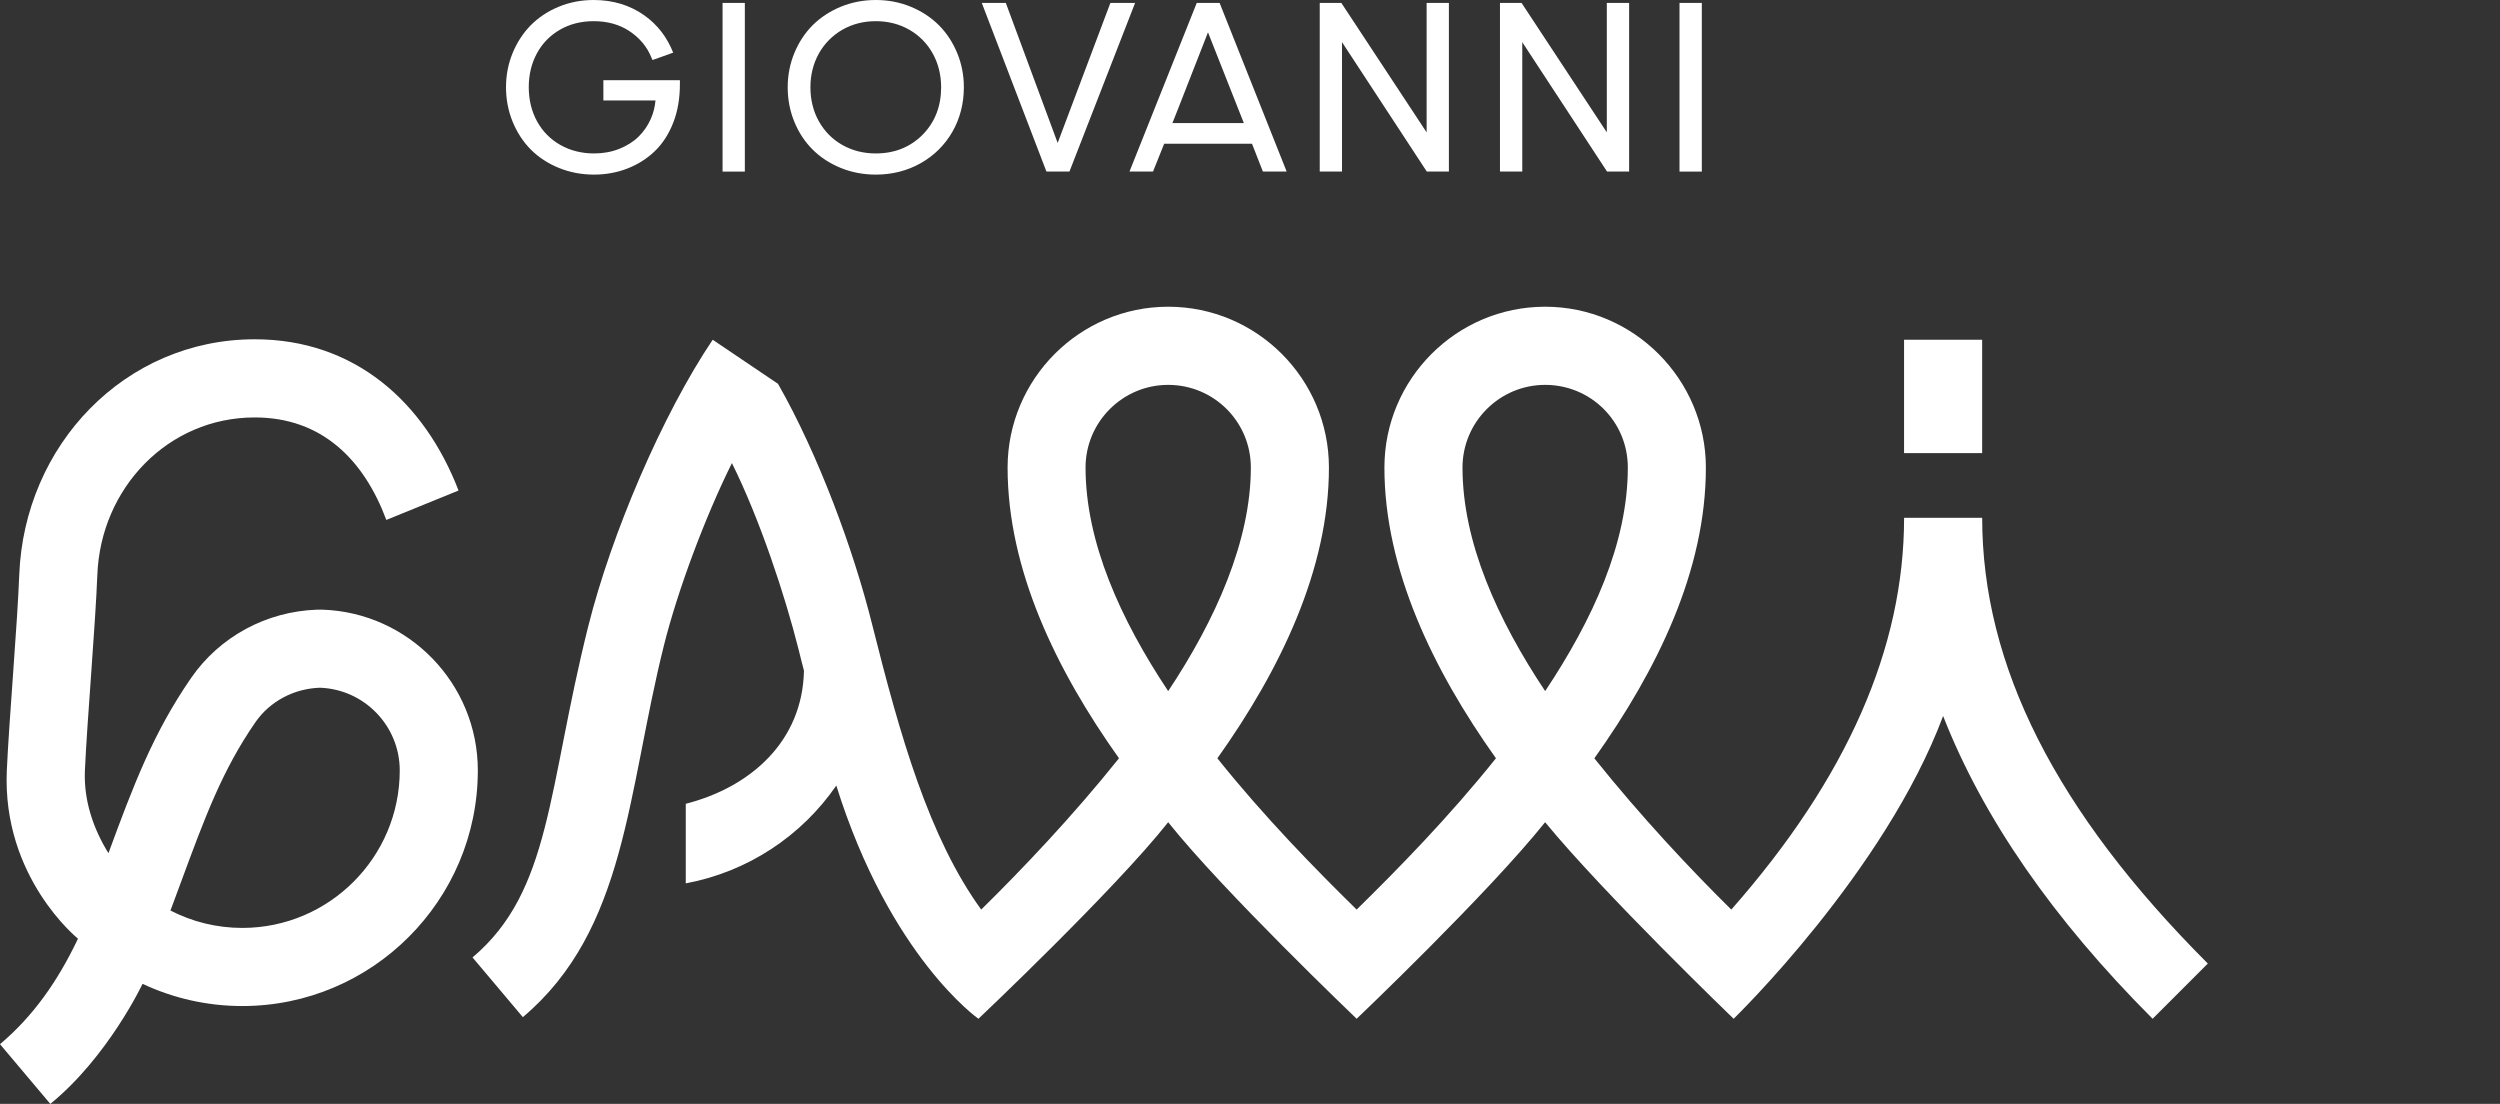
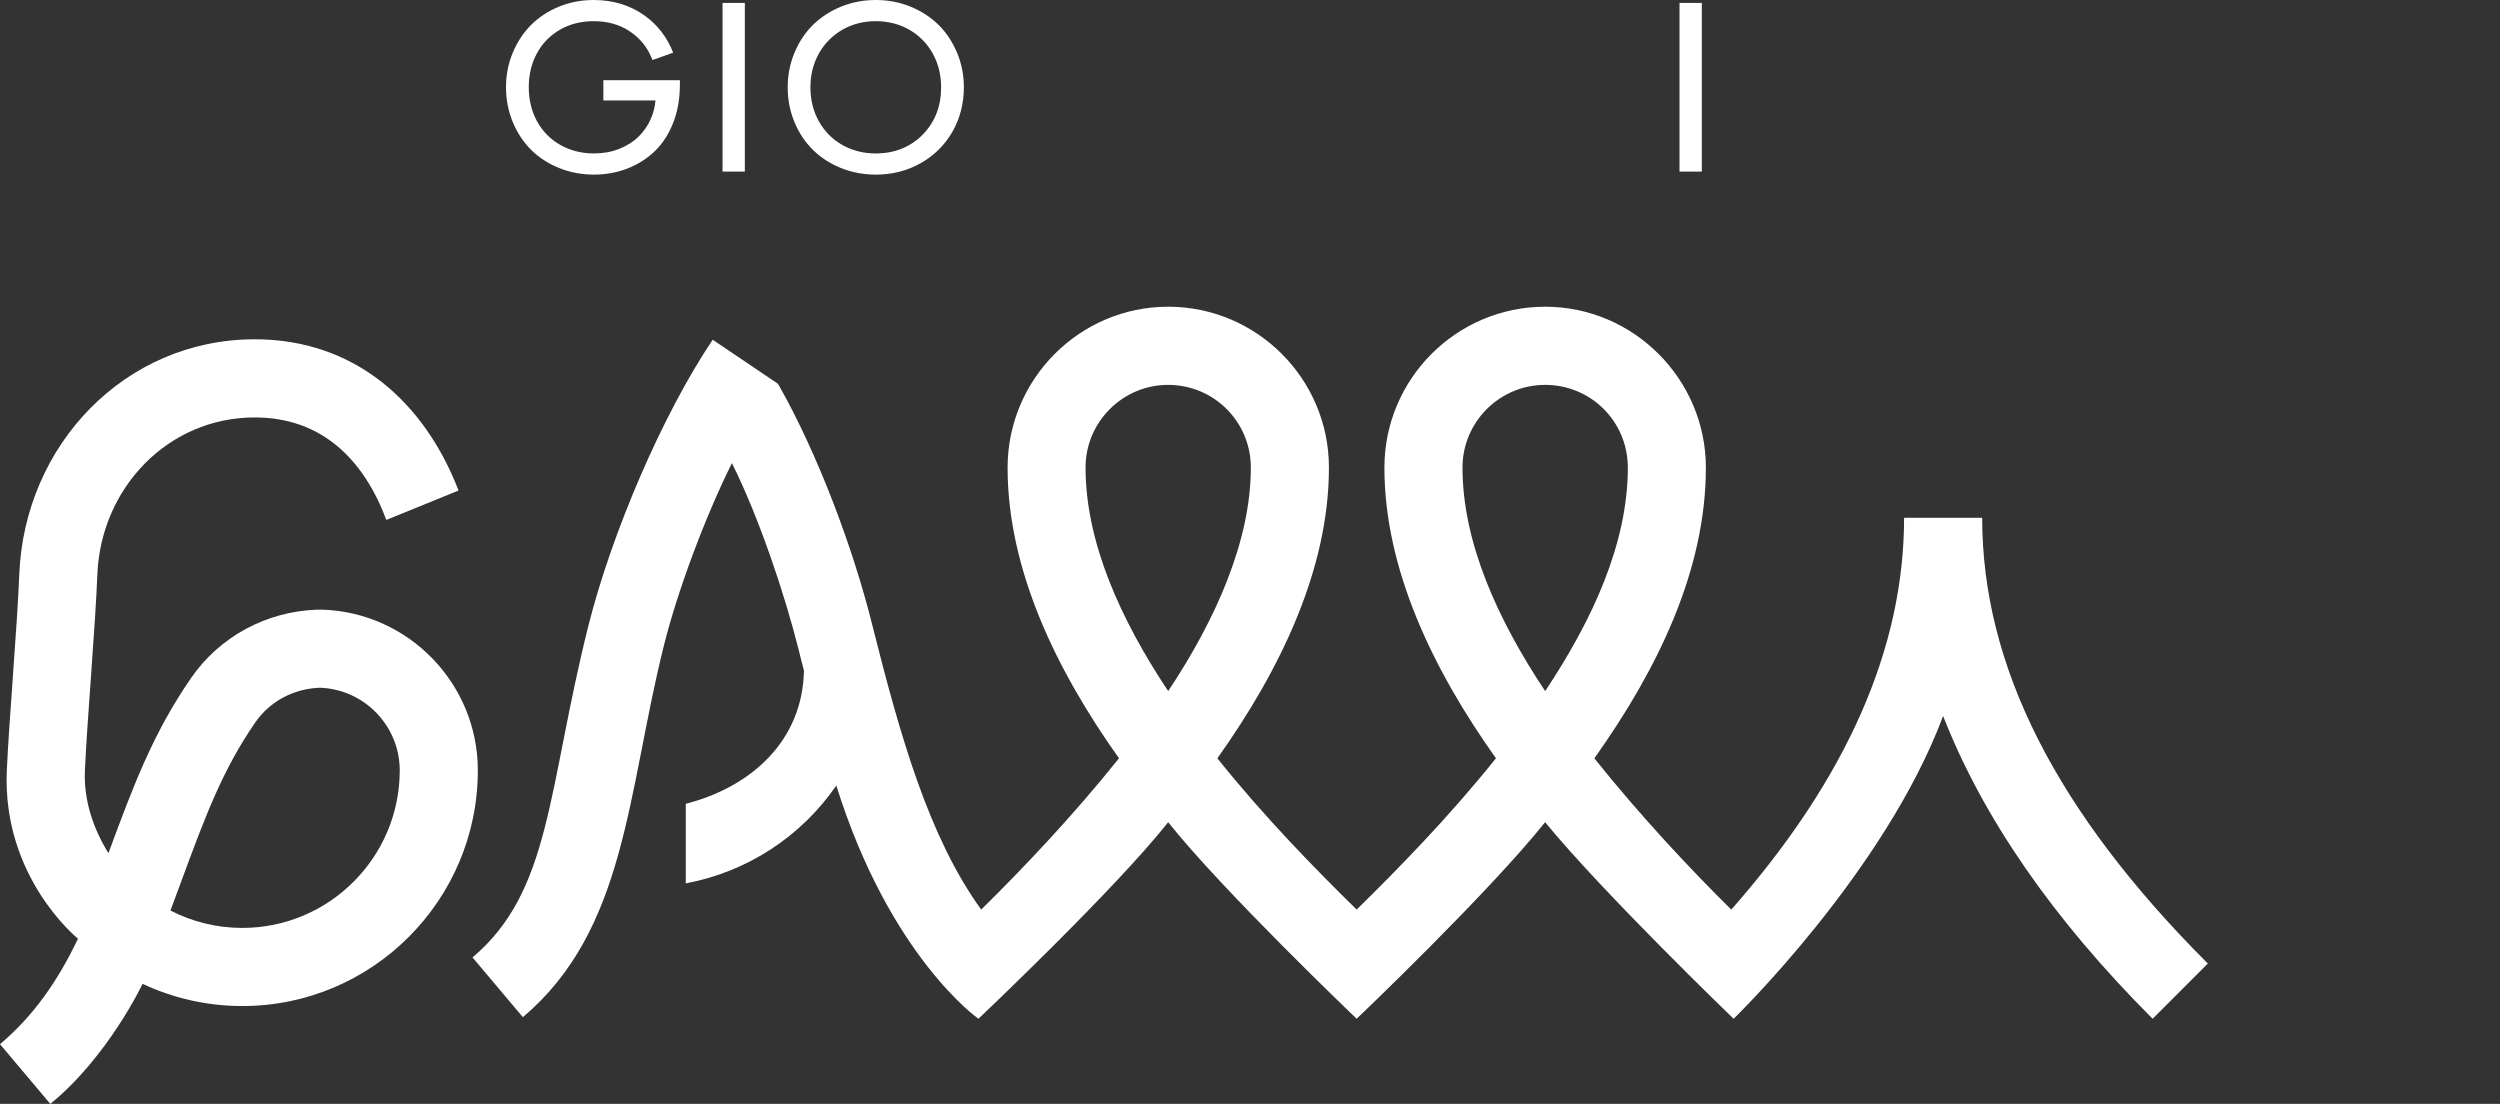
<svg xmlns="http://www.w3.org/2000/svg" width="77" height="34" viewBox="0 0 77 34" fill="none">
  <rect x="0" y="0" width="77" height="34" fill="#333333" stroke="none" />
  <path d="M7.463 28.58C6.667 28.58 5.914 28.387 5.25 28.044C5.36 27.748 5.466 27.462 5.568 27.187C6.311 25.172 6.848 23.717 7.866 22.245C8.312 21.602 9.049 21.209 9.851 21.182C11.216 21.228 12.312 22.353 12.312 23.729C12.312 26.404 10.137 28.58 7.463 28.58ZM9.938 18.778H9.765C8.207 18.831 6.768 19.607 5.89 20.876C4.713 22.577 4.101 24.215 3.34 26.278C2.881 25.537 2.574 24.663 2.615 23.729C2.682 22.221 2.941 19.216 2.998 17.707C3.1 15.034 5.173 12.857 7.846 12.857C9.924 12.857 11.211 14.172 11.899 16.014L14.123 15.108C13.076 12.388 10.93 10.45 7.846 10.45C3.847 10.45 0.746 13.708 0.593 17.707C0.536 19.216 0.277 22.221 0.21 23.729C0.063 27.033 2.402 28.911 2.402 28.911C1.775 30.23 1.02 31.3 0 32.161L1.55 34C3.325 32.554 4.384 30.315 4.391 30.302C5.324 30.74 6.366 30.986 7.463 30.986C11.462 30.986 14.717 27.731 14.717 23.729C14.717 21.055 12.588 18.869 9.938 18.778Z" fill="white" />
-   <path d="M58.645 10.464H61.05V13.956H58.645V10.464Z" fill="white" />
  <path d="M45.045 14.401C45.045 12.996 46.187 11.854 47.591 11.854C48.995 11.854 50.137 12.978 50.137 14.402C50.137 16.73 49.057 19.082 47.591 21.286C46.124 19.082 45.045 16.701 45.045 14.401ZM33.435 14.401C33.435 12.996 34.577 11.854 35.98 11.854C37.384 11.854 38.526 12.986 38.526 14.402C38.526 16.655 37.446 19.082 35.98 21.286C34.514 19.082 33.435 16.701 33.435 14.401ZM61.051 15.948H58.646C58.646 19.942 56.901 23.953 53.324 28.015C52.081 26.791 50.532 25.14 49.106 23.356C51.041 20.635 52.541 17.579 52.541 14.401C52.541 11.687 50.32 9.447 47.591 9.447C44.861 9.447 42.64 11.671 42.64 14.401C42.64 17.535 44.141 20.635 46.075 23.355C44.621 25.174 43.04 26.783 41.785 28.015C40.53 26.783 38.949 25.174 37.495 23.356C39.43 20.635 40.931 17.536 40.931 14.401C40.931 11.669 38.71 9.447 35.98 9.447C33.251 9.447 31.034 11.676 31.034 14.402C31.034 17.543 32.53 20.635 34.465 23.355C33.029 25.151 31.468 26.788 30.221 28.015C28.614 25.798 27.724 22.674 26.859 19.22C26.283 16.918 25.208 14.008 23.963 11.822L21.951 10.464C20.398 12.772 18.829 16.448 18.117 19.294C16.86 24.316 16.981 27.44 14.554 29.489L16.104 31.328C19.3 28.63 19.314 24.418 20.449 19.878C20.867 18.207 21.702 15.957 22.543 14.263C23.394 15.972 24.177 18.331 24.598 20.01C24.63 20.139 24.724 20.521 24.762 20.656C24.719 22.823 23.131 24.242 21.122 24.757V27.208C23.037 26.85 24.692 25.744 25.758 24.195C27.412 29.476 30.136 31.378 30.136 31.378C30.136 31.378 34.33 27.411 35.98 25.324C37.659 27.436 41.785 31.378 41.785 31.378C41.785 31.378 45.825 27.531 47.59 25.324C49.399 27.529 53.396 31.378 53.396 31.378C53.399 31.375 58.048 26.869 59.848 22.053C61.072 25.18 63.224 28.299 66.301 31.378L68.001 29.677C63.324 24.998 61.051 20.507 61.051 15.948Z" fill="white" />
  <path d="M22.941 0.09H22.255V5.285H22.941V0.09Z" fill="white" />
  <path d="M26.974 0.652C26.597 0.652 26.25 0.741 25.943 0.917C25.639 1.093 25.396 1.338 25.222 1.646C25.049 1.956 24.961 2.307 24.961 2.687C24.961 3.075 25.049 3.429 25.222 3.738C25.396 4.047 25.637 4.291 25.942 4.464C26.247 4.638 26.594 4.726 26.974 4.726C27.552 4.726 28.037 4.532 28.416 4.15C28.795 3.766 28.987 3.274 28.987 2.687C28.987 2.307 28.9 1.956 28.727 1.646C28.556 1.338 28.314 1.093 28.008 0.917C27.702 0.741 27.354 0.652 26.974 0.652ZM26.974 5.378C26.594 5.378 26.23 5.309 25.894 5.172C25.558 5.034 25.266 4.844 25.03 4.607C24.792 4.372 24.602 4.084 24.466 3.752C24.33 3.422 24.261 3.064 24.261 2.687C24.261 2.316 24.331 1.96 24.468 1.63C24.605 1.299 24.795 1.01 25.033 0.774C25.271 0.537 25.561 0.346 25.896 0.208C26.23 0.07 26.594 0 26.974 0C27.357 0 27.721 0.07 28.057 0.21C28.393 0.349 28.684 0.542 28.922 0.781C29.159 1.02 29.347 1.308 29.483 1.637C29.618 1.964 29.687 2.318 29.687 2.687C29.687 3.184 29.57 3.643 29.338 4.052C29.105 4.461 28.777 4.788 28.363 5.023C27.948 5.259 27.481 5.378 26.974 5.378Z" fill="white" />
-   <path d="M32.23 5.284L30.239 0.09H30.979L32.576 4.403L34.2 0.09H34.961L32.939 5.284H32.23Z" fill="white" />
-   <path d="M43.945 5.284L41.334 1.298V5.284H40.648V0.09H41.313L43.94 4.077V0.09H44.626V5.284H43.945Z" fill="white" />
-   <path d="M49.497 5.284L46.886 1.299V5.284H46.199V0.09H46.864L49.49 4.077V0.09H50.177V5.284H49.497Z" fill="white" />
  <path d="M52.416 0.09H51.729V5.285H52.416V0.09Z" fill="white" />
-   <path d="M37.206 0.996L38.154 3.396L38.311 3.791H36.11L36.267 3.396L37.206 0.996ZM38.897 5.284H39.629L37.564 0.09H36.86L34.788 5.284H35.513L35.856 4.428H38.562L38.897 5.284Z" fill="white" />
  <path d="M18.584 3.095H20.189C20.172 3.29 20.125 3.477 20.048 3.654C19.955 3.867 19.827 4.054 19.665 4.211C19.506 4.367 19.305 4.493 19.07 4.586C18.836 4.679 18.576 4.726 18.299 4.726C17.912 4.726 17.56 4.637 17.254 4.462C16.949 4.288 16.709 4.044 16.541 3.737C16.372 3.428 16.286 3.075 16.286 2.686C16.286 2.3 16.37 1.949 16.538 1.641C16.703 1.336 16.941 1.092 17.244 0.916C17.547 0.741 17.898 0.652 18.285 0.652C18.709 0.652 19.081 0.755 19.388 0.96C19.695 1.163 19.932 1.439 20.07 1.787L20.095 1.849C20.268 1.791 20.517 1.699 20.734 1.621C20.547 1.154 20.259 0.766 19.844 0.472C19.402 0.159 18.877 0 18.285 0C17.904 0 17.542 0.07 17.208 0.208C16.876 0.345 16.588 0.536 16.35 0.775C16.115 1.013 15.926 1.301 15.79 1.631C15.654 1.961 15.585 2.316 15.585 2.686C15.585 3.062 15.654 3.42 15.79 3.751C15.925 4.081 16.114 4.369 16.35 4.607C16.587 4.845 16.877 5.035 17.212 5.171C17.547 5.308 17.911 5.378 18.292 5.378C18.656 5.378 19.003 5.315 19.321 5.192C19.642 5.067 19.927 4.887 20.168 4.656C20.41 4.423 20.602 4.125 20.739 3.77C20.873 3.425 20.941 3.035 20.941 2.591V2.47H18.584V3.095Z" fill="white" />
</svg>